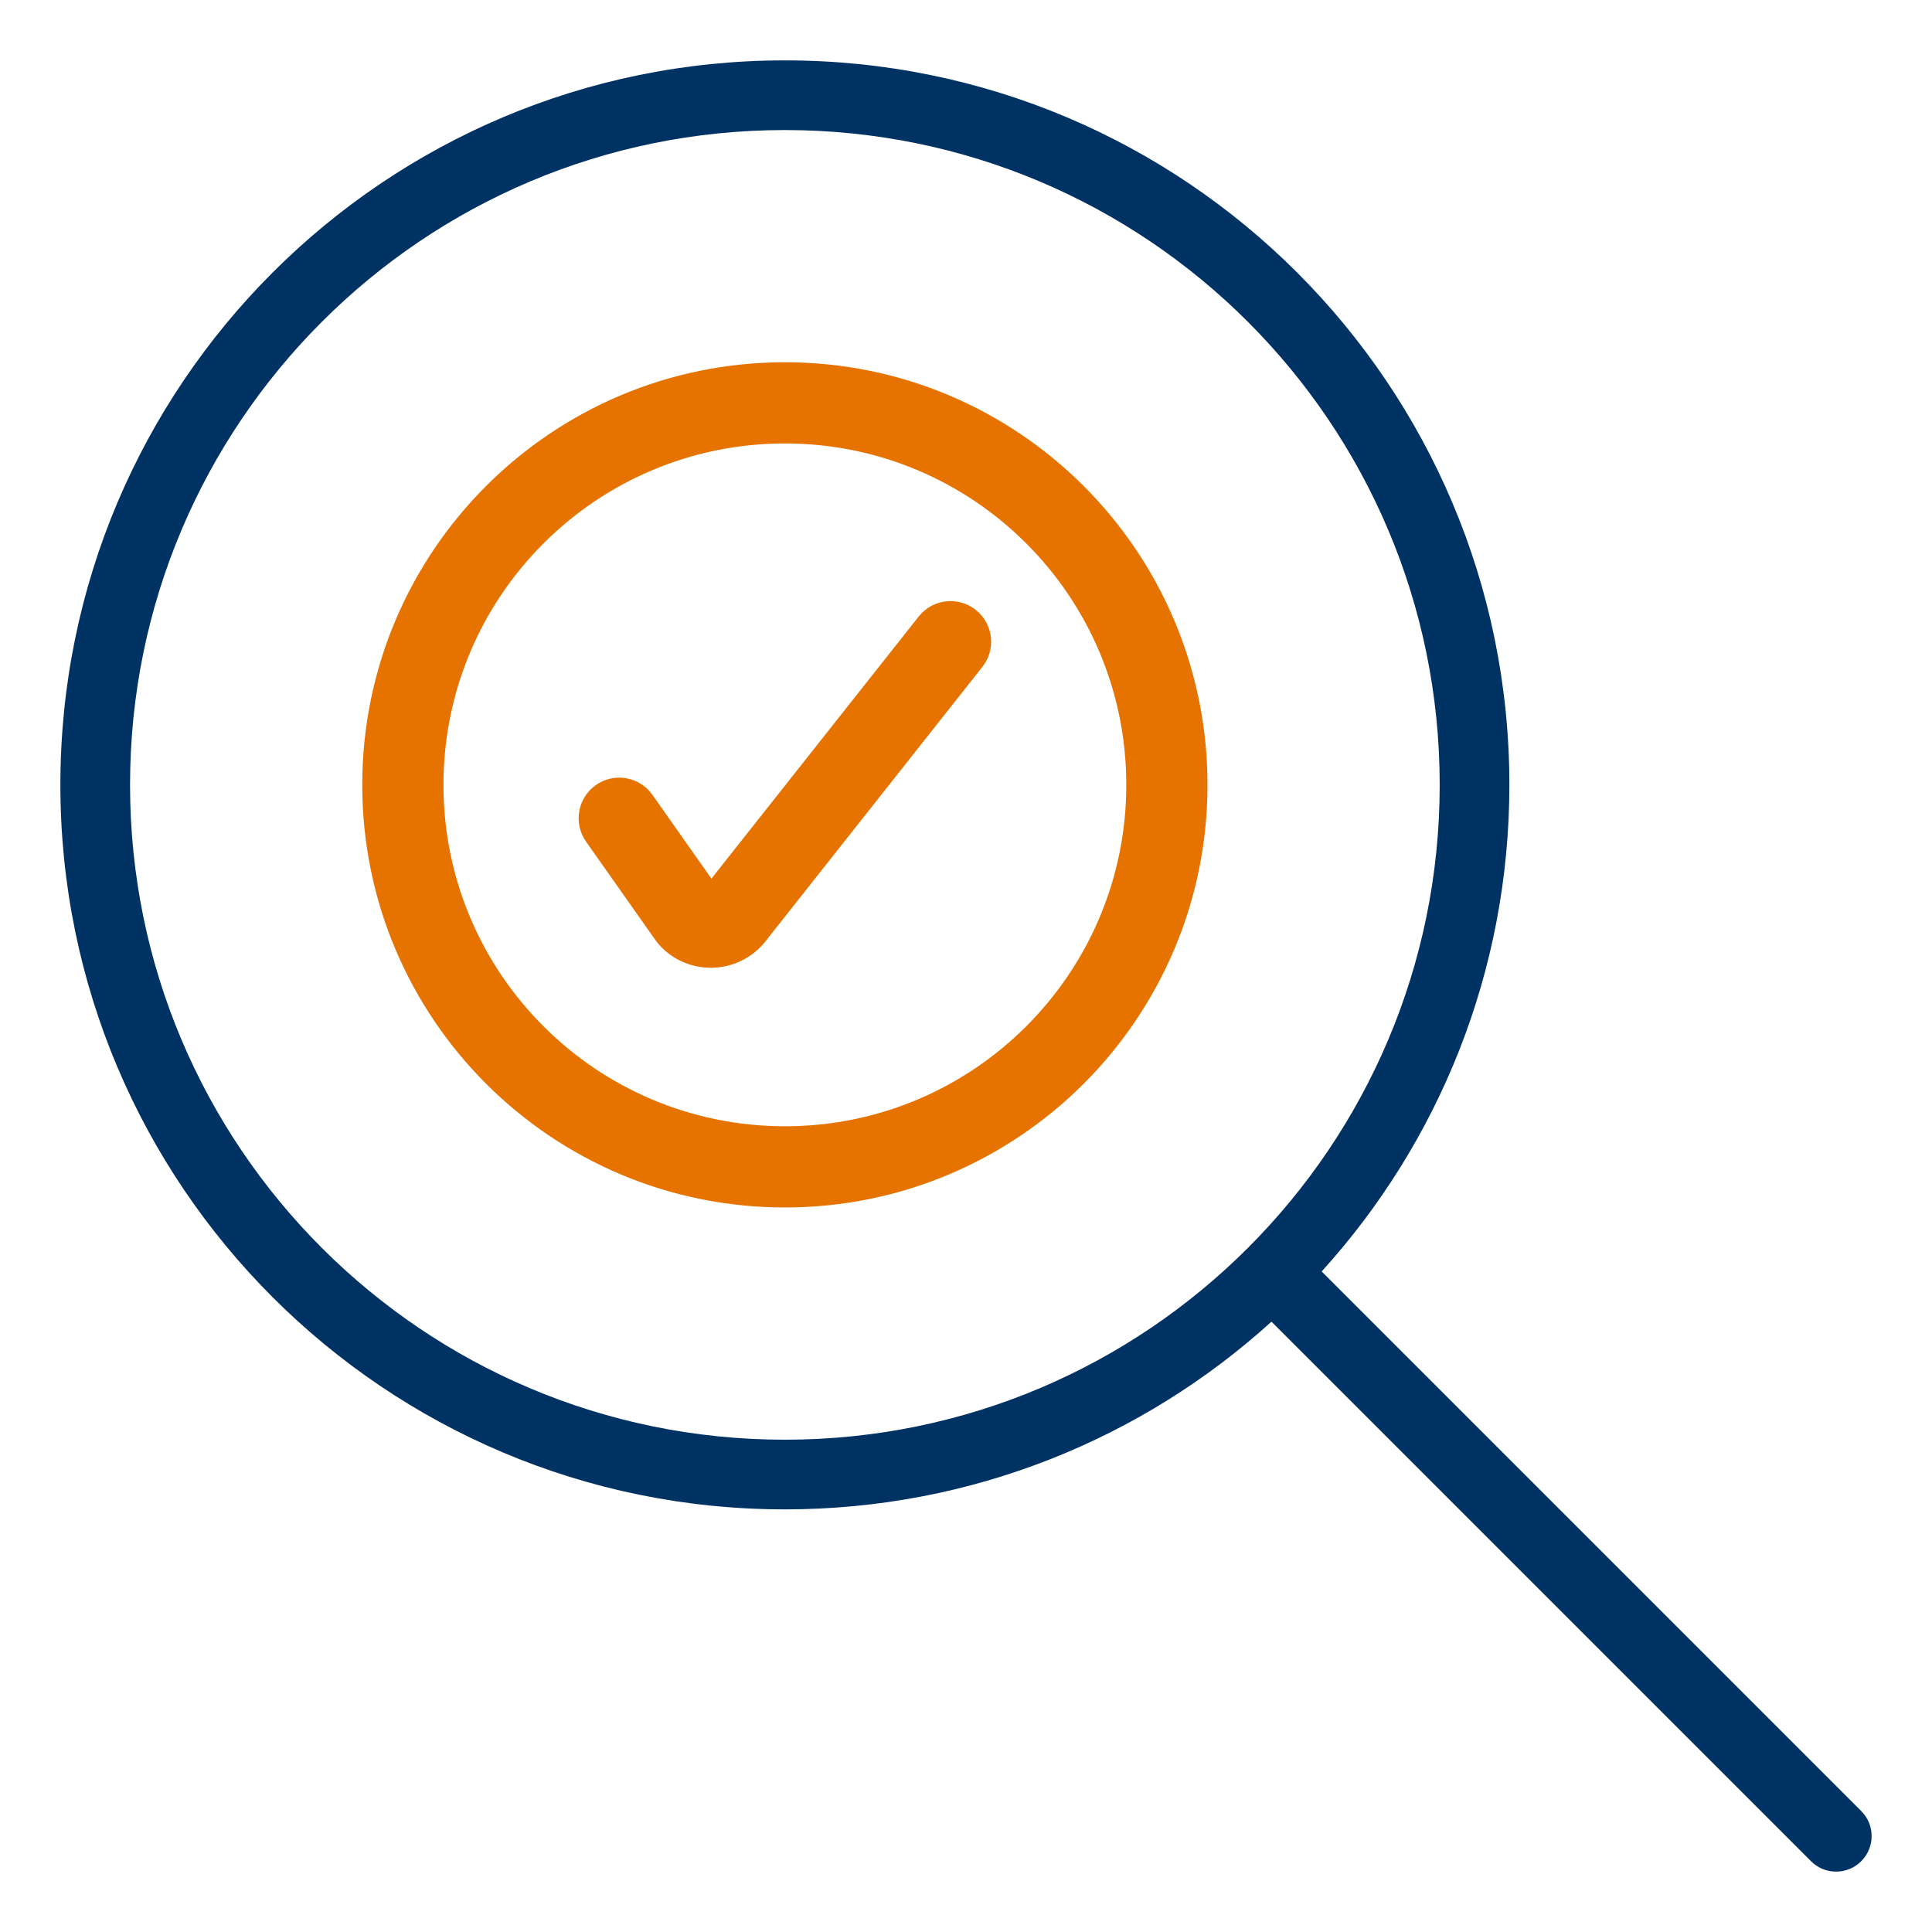
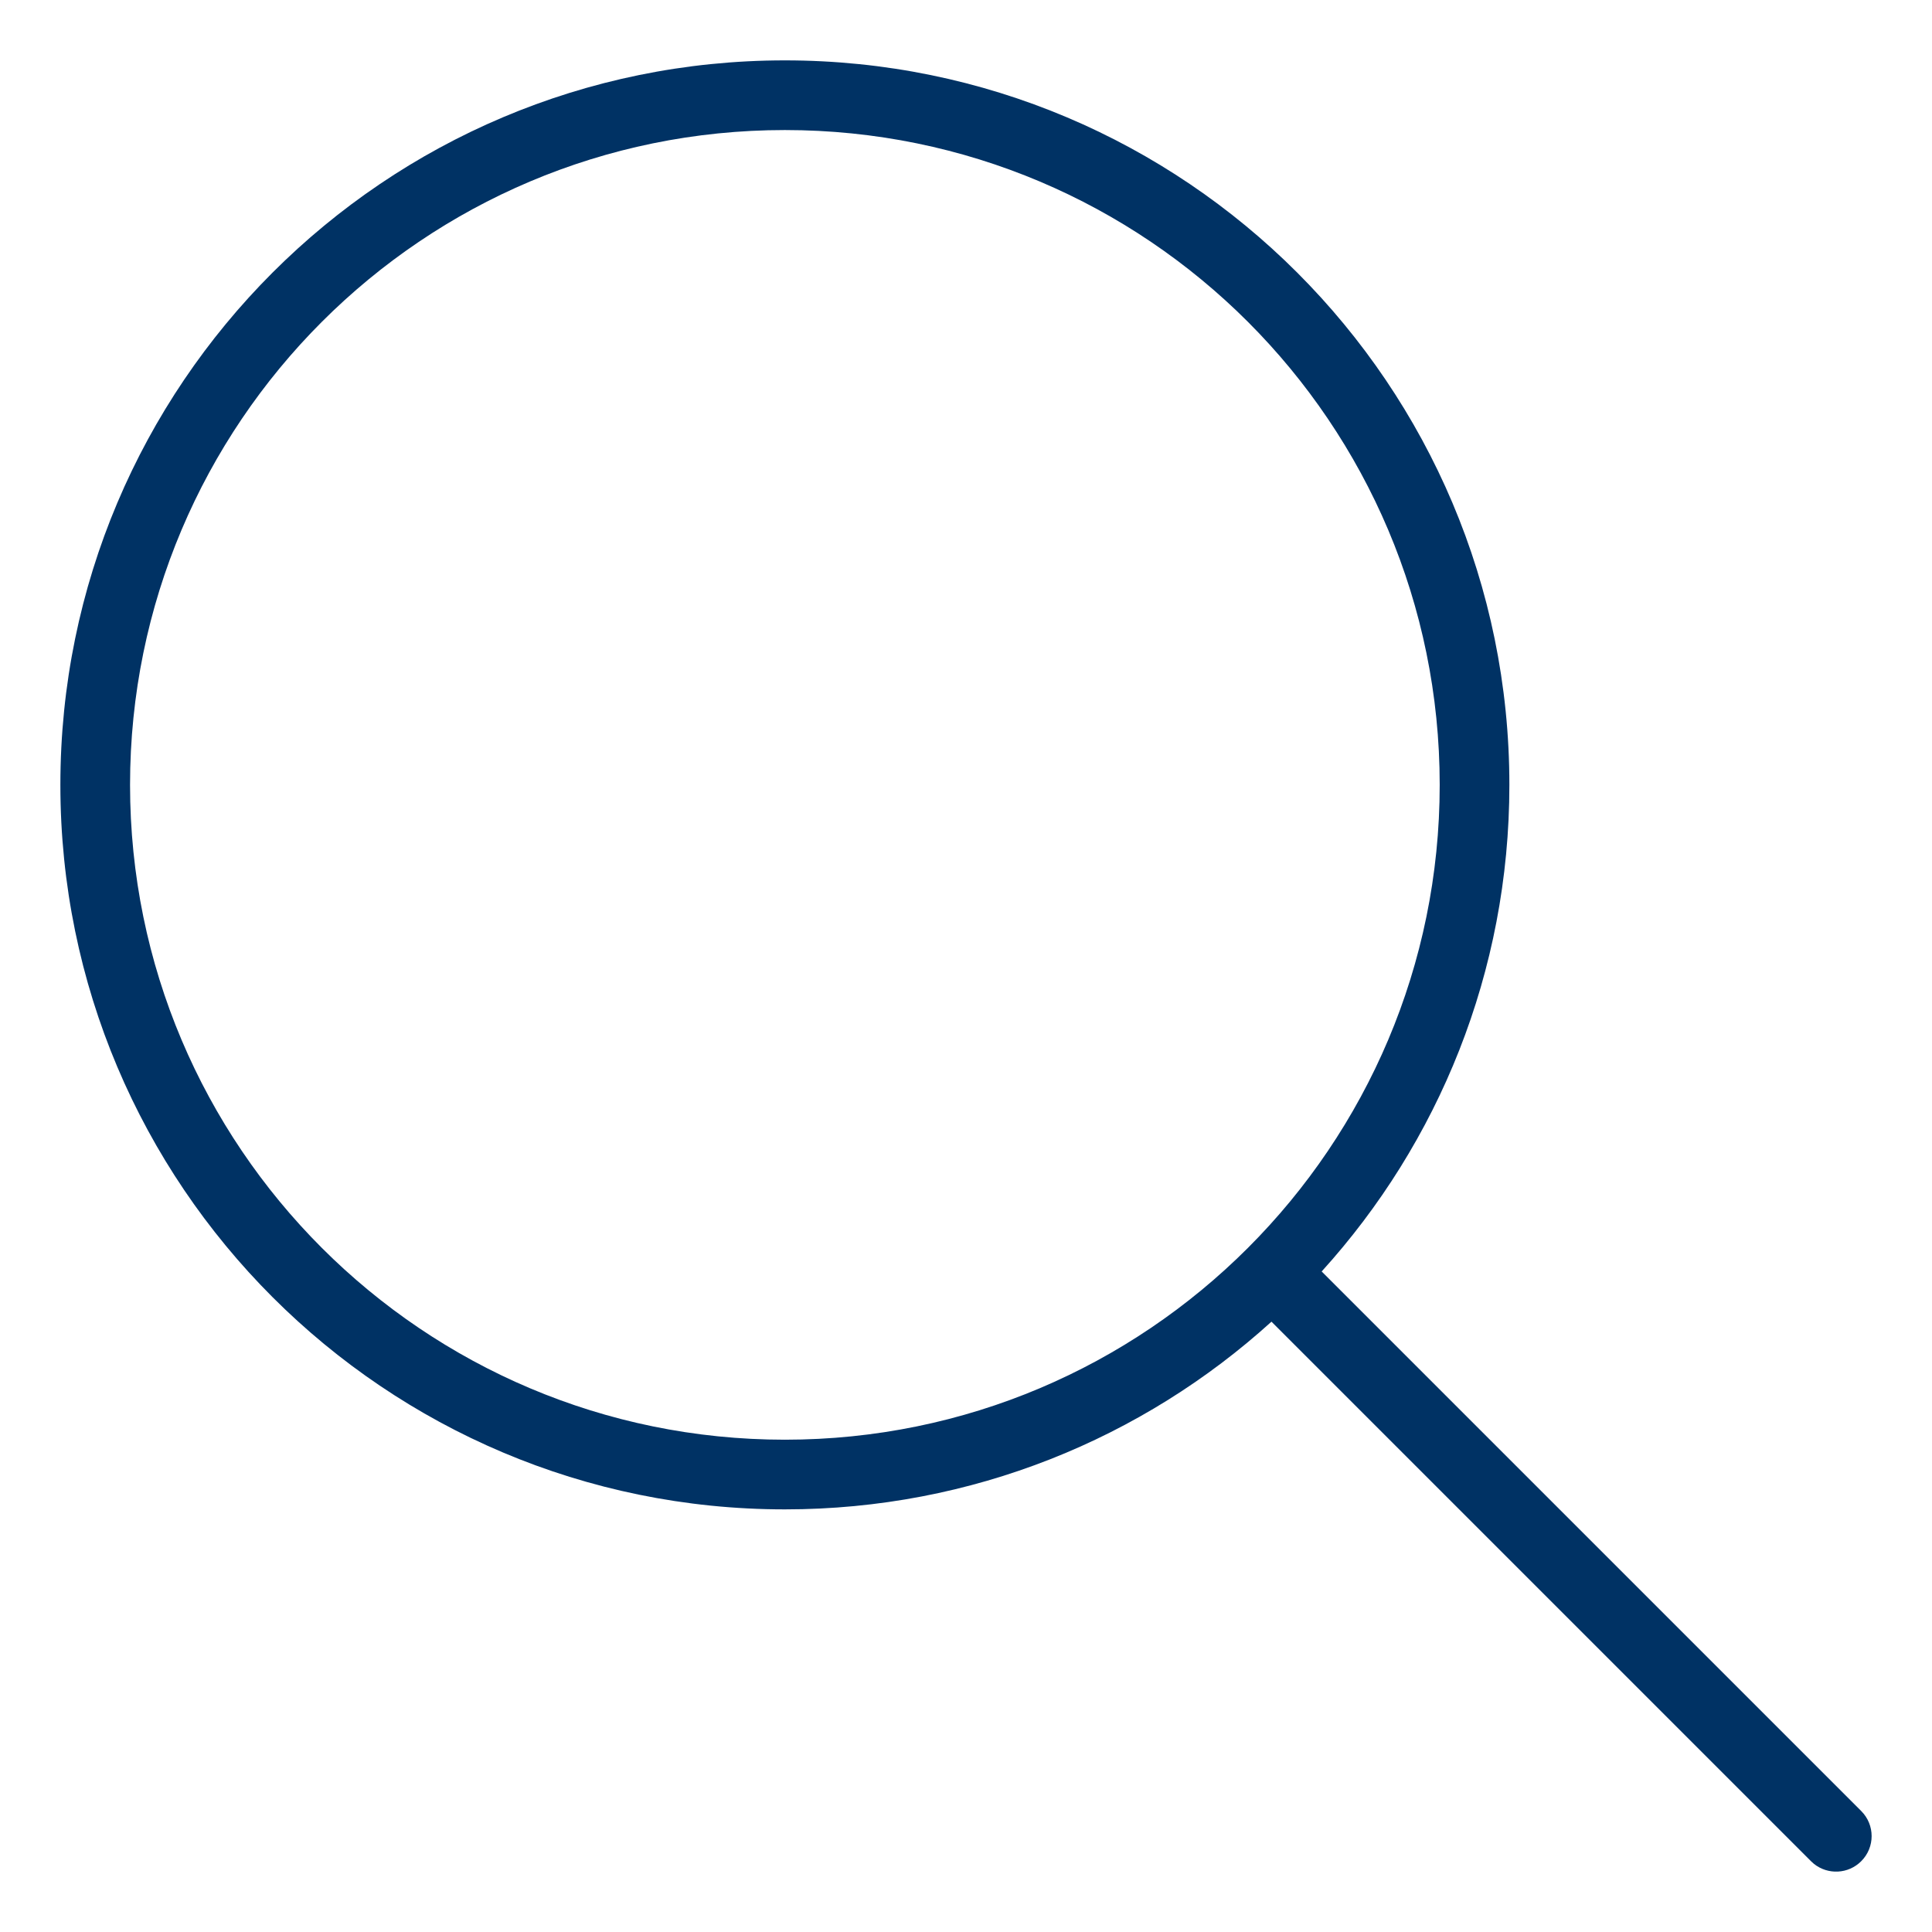
<svg xmlns="http://www.w3.org/2000/svg" width="48px" height="48px" viewBox="0 0 64 64" version="1.1">
  <title>Persönlicher Kunden-Service</title>
  <g stroke="none" stroke-width="1" fill="none" fill-rule="evenodd">
    <path d="M26,2 C39.255,2 50,12.745 50,26 C50,32.204 47.646,37.859 43.782,42.119 L61.655,59.992 C62.115,60.451 62.115,61.196 61.655,61.655 C61.227,62.084 60.549,62.113 60.087,61.741 L59.992,61.655 L42.119,43.782 C37.859,47.646 32.204,50 26,50 C12.745,50 2,39.255 2,26 C2,12.745 12.745,2 26,2 Z M26,4.308 C14.02,4.308 4.308,14.02 4.308,26 C4.308,37.98 14.02,47.692 26,47.692 C37.98,47.692 47.692,37.98 47.692,26 C47.692,14.02 37.98,4.308 26,4.308 Z" fill="#003264" fill-rule="nonzero" />
-     <path d="M26,12 C33.731,12 40,18.269 40,26 C40,33.731 33.732,39.999 26,39.999 C18.268,39.999 12,33.731 12,26 C12,18.269 18.269,12 26,12 Z M26,14.69 C19.754,14.69 14.69,19.754 14.69,26 C14.69,32.245 19.754,37.309 26,37.309 C32.246,37.309 37.31,32.245 37.31,26 C37.31,19.754 32.246,14.69 26,14.69 Z M32.321,20.202 C32.865,20.632 32.988,21.398 32.627,21.972 L32.542,22.092 L25.393,31.137 C25.236,31.347 25.045,31.526 24.835,31.666 C23.827,32.342 22.481,32.117 21.758,31.203 L21.655,31.061 L19.414,27.881 C18.986,27.273 19.131,26.434 19.739,26.006 C20.306,25.607 21.074,25.707 21.522,26.216 L21.613,26.331 L23.567,29.106 L30.432,20.424 C30.892,19.841 31.738,19.742 32.321,20.202 Z" fill="#e67300" />
  </g>
</svg>